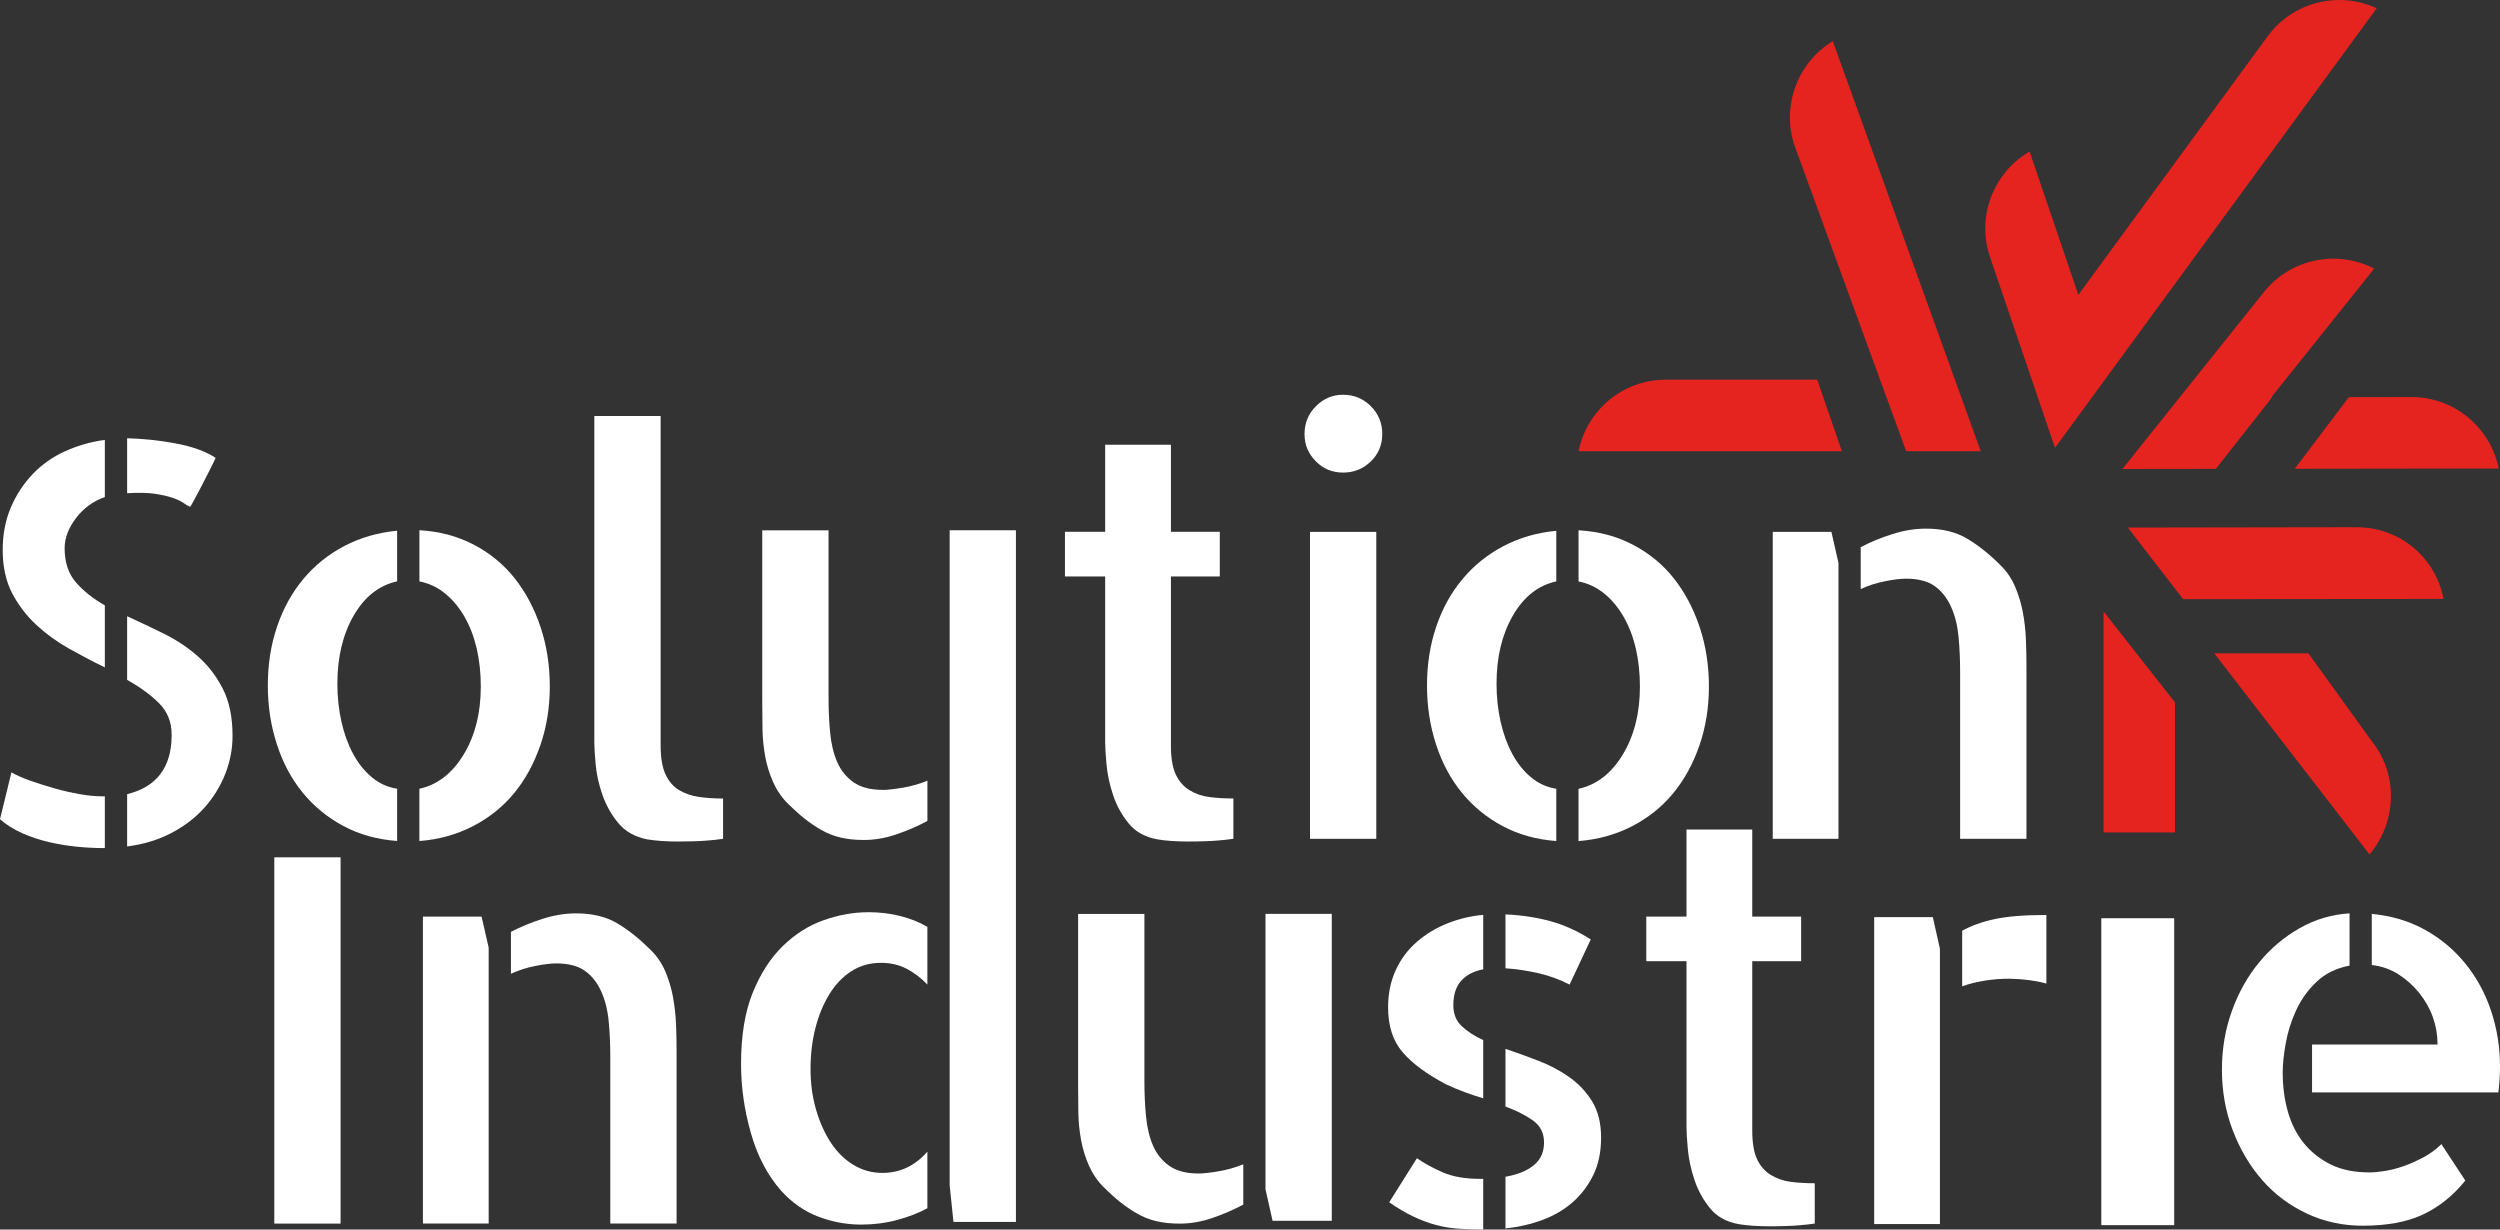
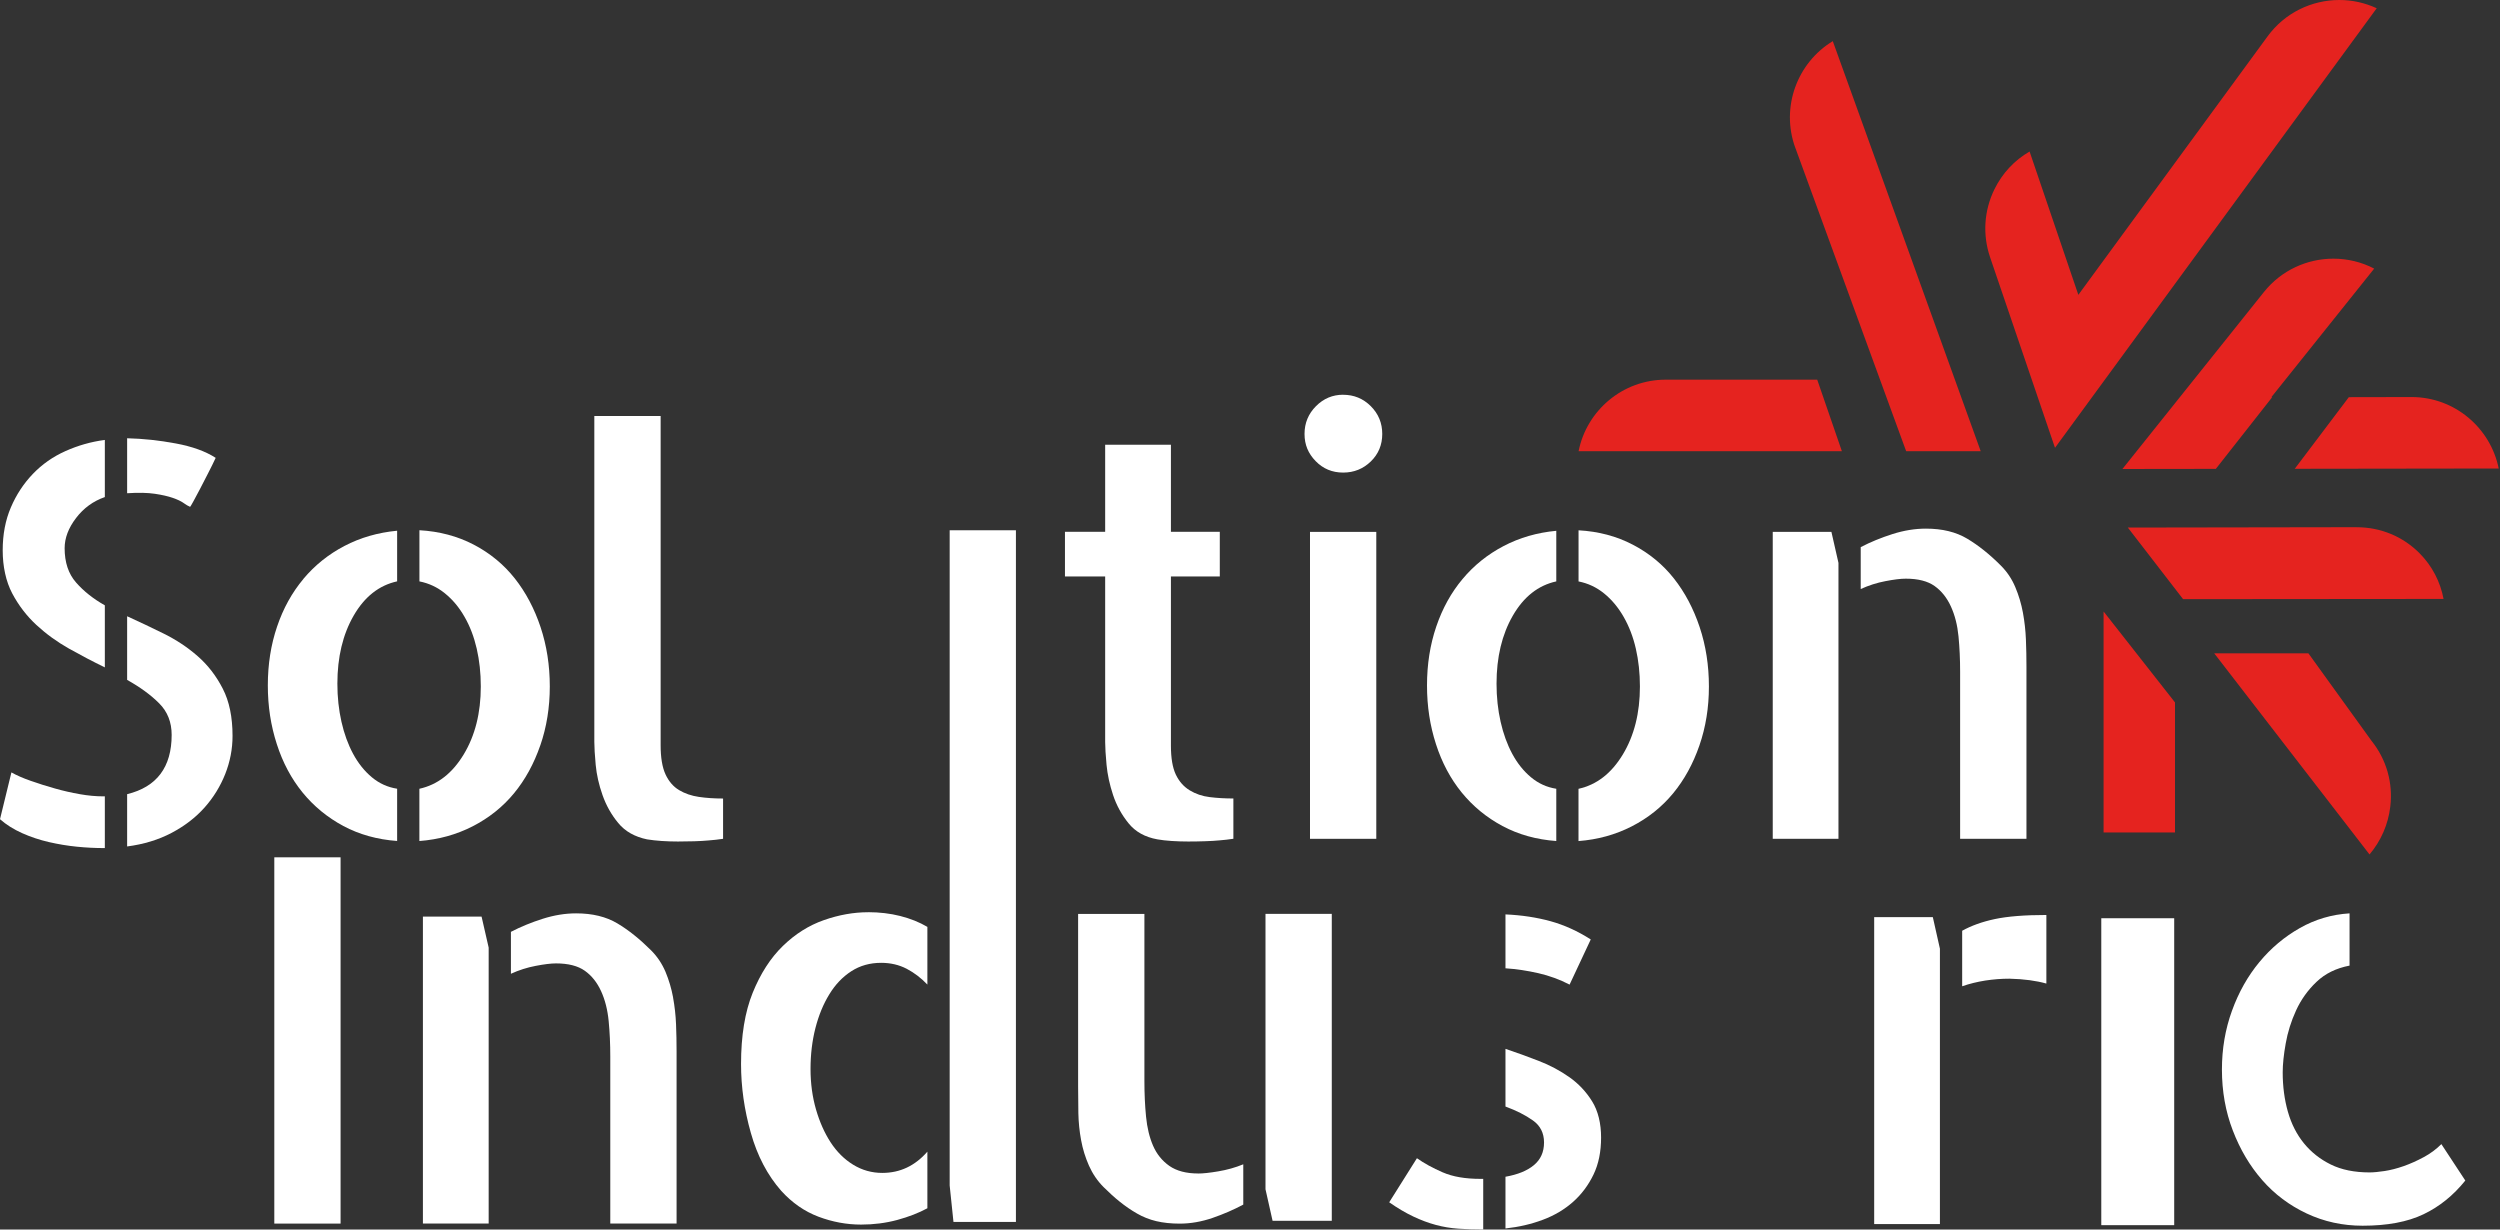
<svg xmlns="http://www.w3.org/2000/svg" width="122" height="60" viewBox="0 0 122 60" fill="none">
  <rect x="0" y="0" width="122" height="60" fill="#333333" stroke="none" />
  <g id="LOGO SI">
    <path id="Vector" d="M1.604 23.127C1.155 23.595 0.795 24.141 0.531 24.76C0.264 25.38 0.132 26.08 0.132 26.858C0.132 27.637 0.287 28.372 0.596 28.957C0.905 29.541 1.299 30.055 1.775 30.497C2.253 30.939 2.784 31.323 3.365 31.651C3.949 31.979 4.532 32.285 5.116 32.568V29.541C4.551 29.221 4.083 28.851 3.711 28.425C3.339 28.001 3.154 27.443 3.154 26.753C3.154 26.258 3.339 25.767 3.711 25.28C4.083 24.793 4.551 24.453 5.116 24.257V21.469C4.445 21.556 3.804 21.74 3.194 22.013C2.584 22.285 2.054 22.658 1.604 23.127Z" fill="white" />
    <path id="Vector_2" d="M9.65 32.024C9.156 31.59 8.603 31.224 7.993 30.922C7.383 30.621 6.787 30.338 6.204 30.073V33.179C6.84 33.534 7.361 33.914 7.767 34.322C8.174 34.729 8.377 35.243 8.377 35.862C8.377 37.438 7.651 38.402 6.204 38.756V41.307C7.017 41.201 7.741 40.979 8.377 40.643C9.014 40.306 9.547 39.895 9.982 39.408C10.415 38.921 10.75 38.377 10.99 37.775C11.228 37.172 11.348 36.552 11.348 35.915C11.348 34.994 11.19 34.224 10.87 33.605C10.553 32.986 10.146 32.458 9.65 32.024Z" fill="white" />
    <path id="Vector_3" d="M7.556 24.097C7.91 24.149 8.2 24.217 8.43 24.296C8.66 24.376 8.837 24.459 8.961 24.549C9.085 24.636 9.191 24.7 9.278 24.734C9.296 24.716 9.349 24.628 9.437 24.467C9.526 24.308 9.632 24.109 9.756 23.87C9.88 23.632 10.012 23.375 10.152 23.101C10.295 22.826 10.417 22.575 10.525 22.343C10.028 22.023 9.38 21.789 8.577 21.64C7.771 21.489 6.982 21.406 6.204 21.387V24.07C6.753 24.035 7.202 24.044 7.556 24.097Z" fill="white" />
    <path id="Vector_4" d="M3.898 38.756C3.491 38.685 3.085 38.593 2.678 38.477C2.271 38.363 1.879 38.239 1.499 38.105C1.118 37.972 0.805 37.834 0.557 37.693L0 39.977C0.301 40.243 0.659 40.468 1.074 40.655C1.488 40.84 1.926 40.987 2.385 41.093C2.845 41.199 3.3 41.274 3.752 41.319C4.201 41.364 4.64 41.386 5.063 41.386H5.116V38.862H5.037C4.683 38.862 4.303 38.828 3.896 38.756" fill="white" />
    <path id="Vector_5" d="M26.366 36.379C26.675 35.485 26.83 34.524 26.83 33.497C26.83 32.47 26.68 31.505 26.379 30.602C26.078 29.7 25.659 28.908 25.12 28.225C24.581 27.545 23.914 26.995 23.119 26.579C22.324 26.164 21.44 25.93 20.468 25.875V28.372C20.927 28.462 21.342 28.655 21.714 28.957C22.086 29.258 22.404 29.637 22.668 30.099C22.934 30.56 23.131 31.077 23.264 31.654C23.396 32.23 23.463 32.845 23.463 33.499C23.463 34.792 23.184 35.899 22.627 36.819C22.07 37.74 21.35 38.298 20.466 38.492V41.042C21.403 40.971 22.269 40.732 23.064 40.325C23.859 39.917 24.53 39.382 25.079 38.718C25.628 38.054 26.055 37.274 26.364 36.379" fill="white" />
    <path id="Vector_6" d="M14.807 28.252C14.25 28.916 13.821 29.69 13.522 30.576C13.221 31.46 13.07 32.417 13.07 33.444C13.07 34.471 13.217 35.41 13.508 36.312C13.798 37.215 14.219 38.003 14.766 38.675C15.315 39.347 15.978 39.891 16.755 40.309C17.534 40.724 18.408 40.969 19.38 41.04V38.49C18.92 38.418 18.509 38.233 18.148 37.932C17.786 37.63 17.481 37.249 17.233 36.789C16.985 36.328 16.795 35.807 16.663 35.222C16.531 34.638 16.464 34.019 16.464 33.363C16.464 32.069 16.728 30.963 17.259 30.042C17.79 29.122 18.495 28.564 19.38 28.37V25.899C18.442 25.989 17.586 26.235 16.808 26.643C16.029 27.05 15.362 27.586 14.805 28.25" fill="white" />
    <path id="Vector_7" d="M33.139 38.557C32.857 38.388 32.635 38.131 32.476 37.787C32.318 37.443 32.239 36.968 32.239 36.367V20.3H29.003V36.208C29.003 36.473 29.026 36.846 29.07 37.325C29.115 37.803 29.225 38.294 29.402 38.797C29.579 39.303 29.835 39.759 30.171 40.164C30.506 40.572 30.976 40.836 31.576 40.961C31.787 40.995 32.027 41.022 32.291 41.04C32.556 41.058 32.822 41.066 33.086 41.066C33.351 41.066 33.617 41.062 33.881 41.054C34.146 41.046 34.376 41.032 34.571 41.014C34.819 40.995 35.057 40.969 35.286 40.934V38.968C34.861 38.968 34.469 38.942 34.107 38.889C33.745 38.836 33.422 38.726 33.139 38.557Z" fill="white" />
-     <path id="Vector_8" d="M43.056 38.545C42.472 38.545 42.005 38.42 41.651 38.174C41.297 37.925 41.033 37.597 40.856 37.19C40.679 36.783 40.565 36.31 40.512 35.77C40.459 35.231 40.433 34.65 40.433 34.031V25.879H37.198V34.298C37.198 34.723 37.202 35.155 37.21 35.599C37.218 36.043 37.263 36.479 37.342 36.913C37.421 37.347 37.55 37.763 37.726 38.162C37.903 38.559 38.141 38.909 38.442 39.211C38.709 39.476 38.973 39.716 39.237 39.928C39.502 40.14 39.78 40.331 40.073 40.498C40.366 40.667 40.679 40.791 41.014 40.871C41.35 40.95 41.73 40.991 42.155 40.991C42.686 40.991 43.221 40.897 43.759 40.712C44.298 40.527 44.798 40.309 45.258 40.062V38.097C44.87 38.258 44.463 38.372 44.038 38.443C43.613 38.514 43.288 38.549 43.058 38.549" fill="white" />
    <path id="Vector_9" d="M46.344 38.993V39.315V57.851L46.529 59.629H49.577V40.855V38.993V25.877H46.344V38.993Z" fill="white" />
    <path id="Vector_10" d="M53.932 36.206C53.932 36.471 53.955 36.844 53.999 37.32C54.044 37.799 54.15 38.29 54.317 38.795C54.485 39.3 54.736 39.761 55.073 40.176C55.409 40.592 55.878 40.852 56.478 40.96C56.673 40.995 56.907 41.022 57.18 41.04C57.454 41.058 57.722 41.066 57.989 41.066C58.255 41.066 58.524 41.062 58.798 41.052C59.073 41.044 59.306 41.03 59.5 41.011C59.729 40.993 59.959 40.967 60.189 40.932V38.966C59.782 38.966 59.398 38.944 59.036 38.899C58.674 38.856 58.347 38.744 58.056 38.567C57.765 38.39 57.539 38.133 57.379 37.797C57.22 37.461 57.141 36.99 57.141 36.389V28.13H59.526V25.952H57.141V21.703H53.932V25.952H51.97V28.13H53.932V36.204V36.206Z" fill="white" />
    <path id="Vector_11" d="M67.163 25.956H63.928V40.934H67.163V25.956Z" fill="white" />
    <path id="Vector_12" d="M65.544 19.263C65.032 19.263 64.591 19.448 64.219 19.821C63.849 20.194 63.661 20.644 63.661 21.175C63.661 21.707 63.843 22.131 64.204 22.503C64.566 22.876 65.014 23.062 65.544 23.062C66.075 23.062 66.524 22.88 66.897 22.518C67.269 22.155 67.454 21.707 67.454 21.177C67.454 20.648 67.269 20.196 66.897 19.823C66.524 19.45 66.075 19.265 65.544 19.265" fill="white" />
    <path id="Vector_13" d="M75.947 38.492C75.487 38.42 75.077 38.235 74.715 37.933C74.353 37.632 74.048 37.251 73.8 36.791C73.552 36.33 73.362 35.809 73.23 35.224C73.098 34.64 73.031 34.02 73.031 33.364C73.031 32.071 73.295 30.965 73.826 30.044C74.357 29.123 75.064 28.565 75.947 28.372V25.903C75.01 25.991 74.153 26.239 73.375 26.647C72.598 27.054 71.929 27.59 71.374 28.254C70.817 28.918 70.39 29.692 70.089 30.578C69.788 31.464 69.638 32.419 69.638 33.446C69.638 34.473 69.784 35.412 70.075 36.314C70.365 37.216 70.786 38.005 71.333 38.677C71.882 39.349 72.545 39.895 73.322 40.31C74.099 40.726 74.975 40.971 75.947 41.042V38.492Z" fill="white" />
    <path id="Vector_14" d="M81.646 38.718C82.193 38.054 82.622 37.276 82.931 36.379C83.241 35.485 83.395 34.526 83.395 33.499C83.395 32.472 83.245 31.507 82.944 30.605C82.643 29.702 82.224 28.91 81.685 28.227C81.146 27.545 80.479 26.997 79.684 26.582C78.889 26.166 78.005 25.932 77.033 25.879V28.374C77.492 28.464 77.907 28.657 78.279 28.959C78.651 29.26 78.969 29.641 79.233 30.102C79.497 30.562 79.697 31.079 79.829 31.656C79.961 32.232 80.028 32.847 80.028 33.501C80.028 34.793 79.749 35.901 79.192 36.822C78.635 37.742 77.915 38.3 77.031 38.494V41.044C77.968 40.973 78.834 40.734 79.629 40.327C80.424 39.92 81.095 39.384 81.644 38.72" fill="white" />
    <path id="Vector_15" d="M98.891 40.934V32.515C98.891 32.089 98.883 31.655 98.865 31.213C98.847 30.771 98.798 30.331 98.719 29.9C98.639 29.466 98.515 29.05 98.346 28.651C98.18 28.254 97.944 27.903 97.643 27.602C97.096 27.052 96.547 26.614 96 26.288C95.453 25.96 94.78 25.797 93.985 25.797C93.454 25.797 92.911 25.885 92.354 26.062C91.797 26.239 91.281 26.451 90.803 26.7V28.745C91.191 28.567 91.594 28.439 92.008 28.36C92.423 28.28 92.755 28.239 93.003 28.239C93.605 28.239 94.072 28.36 94.408 28.598C94.743 28.836 95.008 29.168 95.203 29.594C95.398 30.02 95.522 30.507 95.575 31.055C95.628 31.603 95.654 32.179 95.654 32.78V40.934H98.889H98.891Z" fill="white" />
    <path id="Vector_16" d="M86.51 25.956V40.934H89.717V27.47L89.373 25.956H86.51Z" fill="white" />
    <path id="Vector_17" d="M16.62 41.837H13.386V59.711H16.62V41.837Z" fill="white" />
    <path id="Vector_18" d="M32.847 48.675C32.767 48.241 32.643 47.825 32.477 47.426C32.308 47.029 32.074 46.678 31.773 46.377C31.224 45.829 30.677 45.389 30.13 45.063C29.581 44.735 28.91 44.572 28.115 44.572C27.584 44.572 27.041 44.66 26.484 44.837C25.927 45.014 25.411 45.226 24.933 45.474V47.52C25.321 47.342 25.724 47.214 26.139 47.135C26.554 47.055 26.885 47.014 27.133 47.014C27.733 47.014 28.203 47.135 28.538 47.373C28.874 47.611 29.138 47.943 29.333 48.369C29.528 48.795 29.65 49.282 29.703 49.83C29.756 50.38 29.782 50.954 29.782 51.557V59.709H33.017V51.29C33.017 50.864 33.009 50.432 32.991 49.988C32.973 49.544 32.924 49.108 32.845 48.675" fill="white" />
    <path id="Vector_19" d="M20.638 44.731V59.709H23.847V46.244L23.501 44.731H20.638Z" fill="white" />
    <path id="Vector_20" d="M42.366 44.517C41.659 44.517 40.939 44.645 40.205 44.902C39.471 45.159 38.804 45.58 38.204 46.163C37.602 46.748 37.112 47.509 36.732 48.446C36.352 49.385 36.163 50.544 36.163 51.925C36.163 53.04 36.321 54.16 36.641 55.285C36.958 56.409 37.454 57.352 38.125 58.114C38.656 58.698 39.261 59.118 39.941 59.375C40.62 59.631 41.315 59.76 42.021 59.76C42.639 59.76 43.227 59.684 43.784 59.534C44.341 59.383 44.831 59.193 45.256 58.963V56.201C44.654 56.892 43.922 57.238 43.056 57.238C42.543 57.238 42.07 57.105 41.636 56.839C41.203 56.574 40.837 56.209 40.536 55.749C40.236 55.288 39.998 54.753 39.821 54.142C39.644 53.531 39.554 52.871 39.554 52.164C39.554 51.457 39.634 50.791 39.792 50.172C39.951 49.552 40.176 49.002 40.469 48.526C40.76 48.047 41.118 47.672 41.543 47.397C41.968 47.122 42.454 46.986 43.001 46.986C43.46 46.986 43.875 47.084 44.247 47.277C44.619 47.473 44.955 47.729 45.256 48.047V45.232C44.865 45.002 44.424 44.825 43.93 44.7C43.436 44.576 42.913 44.515 42.366 44.515" fill="white" />
    <path id="Vector_21" d="M58.47 57.266C57.887 57.266 57.419 57.142 57.065 56.896C56.712 56.647 56.447 56.319 56.27 55.912C56.093 55.504 55.98 55.032 55.927 54.492C55.874 53.952 55.847 53.372 55.847 52.752V44.6H52.612V53.019C52.612 53.445 52.616 53.877 52.624 54.321C52.633 54.765 52.677 55.201 52.757 55.635C52.836 56.069 52.964 56.484 53.141 56.883C53.318 57.281 53.556 57.631 53.857 57.932C54.123 58.197 54.387 58.438 54.652 58.649C54.916 58.861 55.195 59.053 55.487 59.22C55.78 59.389 56.093 59.513 56.429 59.593C56.764 59.672 57.145 59.713 57.57 59.713C58.1 59.713 58.635 59.619 59.174 59.434C59.713 59.248 60.213 59.03 60.672 58.784V56.818C60.284 56.977 59.877 57.091 59.452 57.162C59.028 57.234 58.702 57.268 58.472 57.268" fill="white" />
    <path id="Vector_22" d="M61.756 58.036L62.102 59.576H64.991V44.598H61.756V58.036Z" fill="white" />
    <path id="Vector_23" d="M76.582 52.565C76.132 52.247 75.632 51.98 75.083 51.769C74.536 51.557 73.997 51.361 73.467 51.184V53.999C73.997 54.195 74.443 54.419 74.806 54.678C75.168 54.934 75.349 55.293 75.349 55.753C75.349 56.213 75.187 56.58 74.859 56.855C74.532 57.13 74.068 57.319 73.467 57.425V59.949C74.121 59.878 74.731 59.737 75.297 59.523C75.862 59.312 76.352 59.018 76.769 58.648C77.186 58.277 77.515 57.833 77.763 57.319C78.011 56.806 78.133 56.203 78.133 55.513C78.133 54.822 77.987 54.215 77.696 53.747C77.405 53.276 77.033 52.883 76.584 52.565" fill="white" />
    <path id="Vector_24" d="M73.467 44.623V47.253C73.997 47.287 74.532 47.369 75.071 47.491C75.61 47.615 76.118 47.801 76.596 48.049L77.629 45.845C76.992 45.438 76.34 45.142 75.667 44.955C74.994 44.77 74.262 44.658 73.467 44.623Z" fill="white" />
    <path id="Vector_25" d="M70.404 57.211C69.918 56.999 69.497 56.769 69.146 56.521L67.793 58.672C68.2 58.955 68.588 59.185 68.961 59.362C69.333 59.54 69.699 59.676 70.061 59.774C70.423 59.872 70.789 59.933 71.161 59.959C71.531 59.986 71.937 60 72.381 60V57.529H72.249C71.506 57.529 70.892 57.423 70.406 57.211" fill="white" />
-     <path id="Vector_26" d="M69.144 45.963C68.702 46.344 68.357 46.805 68.111 47.344C67.863 47.884 67.739 48.491 67.739 49.163C67.739 50.066 67.972 50.793 68.442 51.341C68.91 51.891 69.613 52.412 70.551 52.907C70.852 53.05 71.157 53.178 71.466 53.292C71.775 53.406 72.08 53.508 72.381 53.598V50.756C71.956 50.561 71.608 50.337 71.334 50.078C71.059 49.821 70.923 49.481 70.923 49.056C70.923 48.542 71.051 48.143 71.307 47.86C71.563 47.577 71.921 47.391 72.381 47.302V44.645C71.781 44.698 71.201 44.837 70.644 45.057C70.087 45.277 69.589 45.578 69.146 45.959" fill="white" />
-     <path id="Vector_27" d="M86.425 57.346C86.134 57.169 85.908 56.912 85.748 56.576C85.589 56.24 85.51 55.771 85.51 55.168V46.908H87.895V44.731H85.51V40.482H82.301V44.731H80.339V46.908H82.301V54.983C82.301 55.25 82.323 55.621 82.368 56.097C82.413 56.576 82.519 57.067 82.688 57.572C82.854 58.077 83.106 58.538 83.442 58.953C83.777 59.369 84.247 59.631 84.847 59.737C85.042 59.772 85.276 59.798 85.55 59.817C85.825 59.835 86.093 59.843 86.36 59.843C86.626 59.843 86.894 59.839 87.169 59.829C87.444 59.821 87.677 59.807 87.871 59.788C88.1 59.77 88.33 59.743 88.56 59.709V57.743C88.153 57.743 87.769 57.721 87.407 57.676C87.045 57.631 86.718 57.521 86.427 57.344" fill="white" />
    <path id="Vector_28" d="M95.754 45.421V48.13C96.108 48.006 96.484 47.915 96.88 47.851C97.279 47.79 97.671 47.76 98.06 47.76C98.767 47.776 99.367 47.858 99.863 47.998V44.651C98.804 44.651 97.964 44.719 97.344 44.851C96.726 44.983 96.195 45.175 95.754 45.421Z" fill="white" />
    <path id="Vector_29" d="M91.46 44.757V59.735H94.668V54.478V54.425V46.297L94.322 44.757H91.46Z" fill="white" />
    <path id="Vector_30" d="M106.101 44.81H102.543V59.788H106.101V44.81Z" fill="white" />
    <path id="Vector_31" d="M118.275 56.47C117.948 56.647 117.62 56.794 117.295 56.908C116.968 57.022 116.659 57.102 116.368 57.146C116.077 57.189 115.833 57.214 115.638 57.214C114.896 57.214 114.263 57.085 113.743 56.828C113.222 56.572 112.785 56.226 112.431 55.792C112.078 55.358 111.817 54.844 111.649 54.252C111.48 53.659 111.396 53.017 111.396 52.327C111.396 51.938 111.445 51.467 111.543 50.919C111.64 50.369 111.807 49.836 112.047 49.312C112.285 48.791 112.616 48.324 113.041 47.919C113.466 47.511 114.005 47.247 114.658 47.122V44.572C113.792 44.625 112.982 44.863 112.232 45.289C111.48 45.715 110.823 46.267 110.258 46.949C109.693 47.632 109.245 48.424 108.92 49.326C108.592 50.229 108.43 51.186 108.43 52.194C108.43 53.256 108.607 54.248 108.961 55.168C109.314 56.089 109.79 56.896 110.392 57.584C110.994 58.275 111.718 58.819 112.566 59.218C113.414 59.617 114.324 59.815 115.296 59.815C116.498 59.815 117.488 59.629 118.265 59.257C119.044 58.886 119.723 58.336 120.307 57.611L119.139 55.833C118.891 56.081 118.605 56.293 118.277 56.47" fill="white" />
-     <path id="Vector_32" d="M121.563 49.324C121.272 48.456 120.851 47.687 120.302 47.014C119.755 46.342 119.096 45.792 118.328 45.368C117.559 44.943 116.697 44.688 115.743 44.598V47.094C116.221 47.147 116.654 47.297 117.043 47.546C117.431 47.794 117.773 48.1 118.063 48.462C118.354 48.825 118.576 49.22 118.726 49.644C118.877 50.07 118.952 50.512 118.952 50.972H112.828V53.309H121.921C121.973 52.883 122 52.459 122 52.033C122 51.094 121.853 50.192 121.563 49.324Z" fill="white" />
    <path id="Vector_33" d="M108.053 31.881L115.632 41.697C116.189 41.041 116.543 40.236 116.646 39.366C116.785 38.211 116.463 37.077 115.746 36.172L115.727 36.148L112.649 31.881H108.055H108.053ZM102.655 40.625H106.14V34.278L102.655 29.841V40.623V40.625ZM115.005 25.727L103.838 25.745L106.535 29.239L119.245 29.228C119.088 28.389 118.688 27.619 118.078 27.002C117.264 26.181 116.175 25.729 115.014 25.729H115.007L115.005 25.727ZM117.681 19.376L114.623 19.382L111.984 22.877L121.937 22.863C121.536 20.877 119.784 19.376 117.687 19.376H117.681ZM81.285 18.528C79.186 18.528 77.429 20.032 77.035 22.02H89.884L88.68 18.528H81.285ZM110.481 14.249L103.574 22.887L108.133 22.881L110.882 19.384H110.841L115.861 13.108C115.233 12.782 114.552 12.623 113.869 12.623C112.598 12.623 111.337 13.179 110.481 14.249ZM87.608 7.201L93.021 22.02H96.659L89.44 2.008C87.708 3.057 86.892 5.225 87.606 7.201M110.658 1.774L101.423 14.389L99.044 7.394C98.306 7.82 97.712 8.453 97.328 9.238C96.819 10.278 96.744 11.456 97.116 12.554L100.284 21.853L115.983 0.403C115.402 0.132 114.778 0 114.16 0C112.824 0 111.506 0.615 110.658 1.774Z" fill="#E5231F" />
  </g>
</svg>